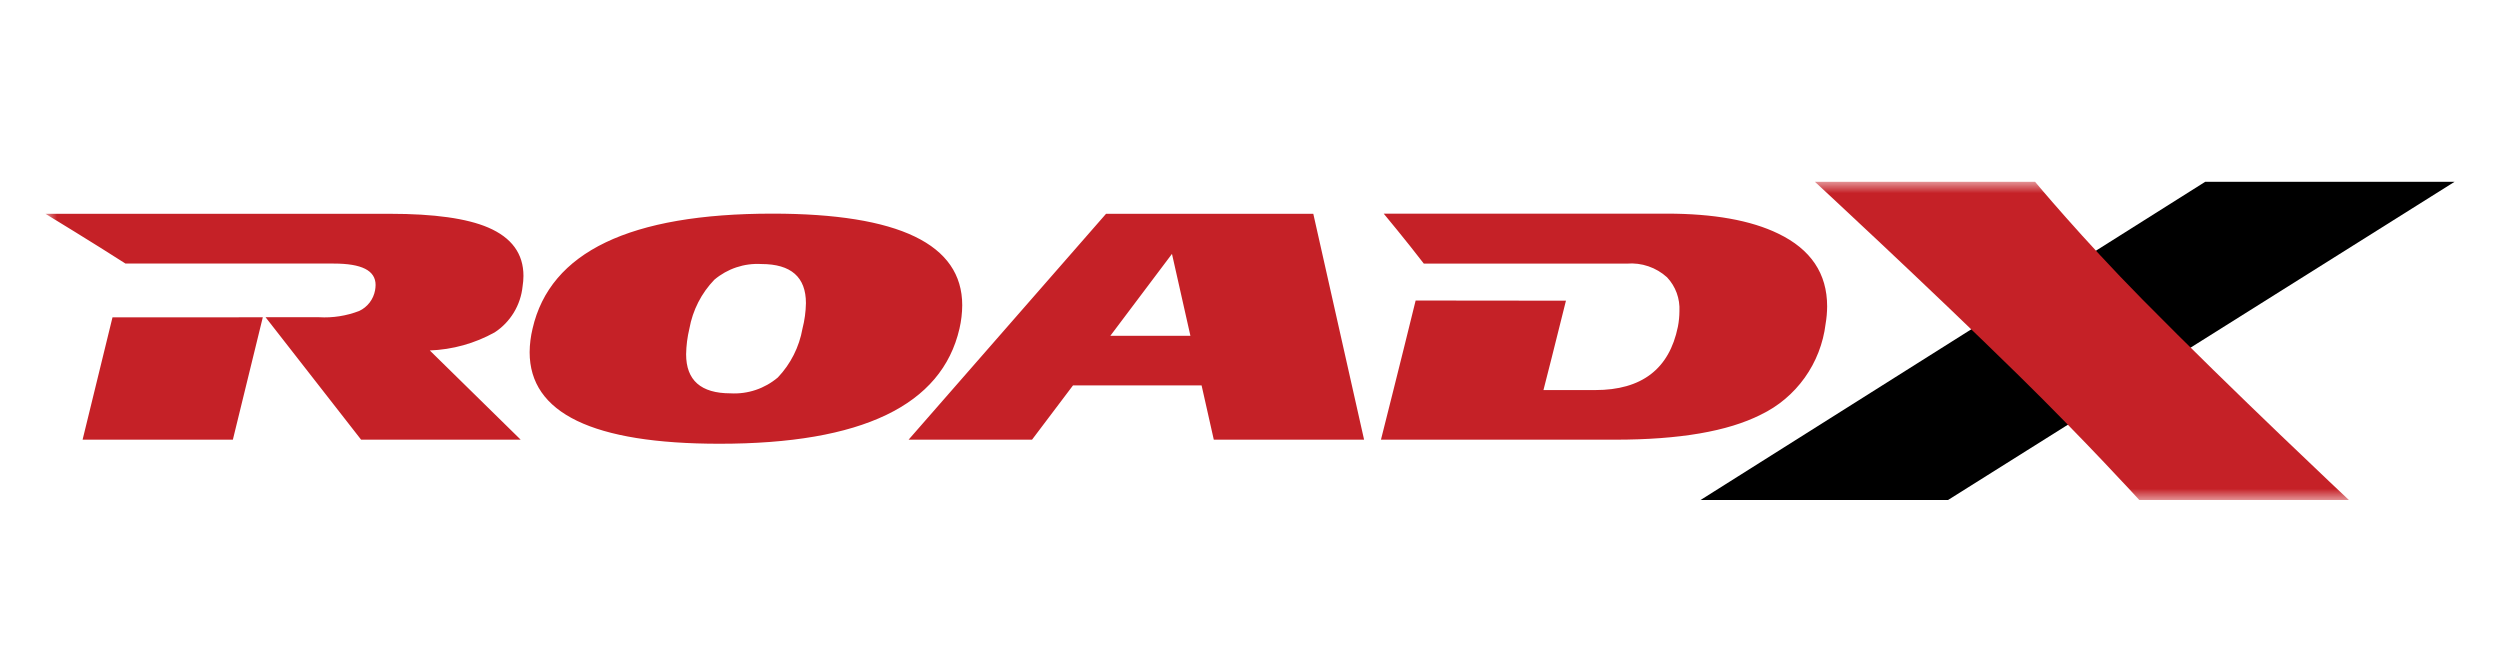
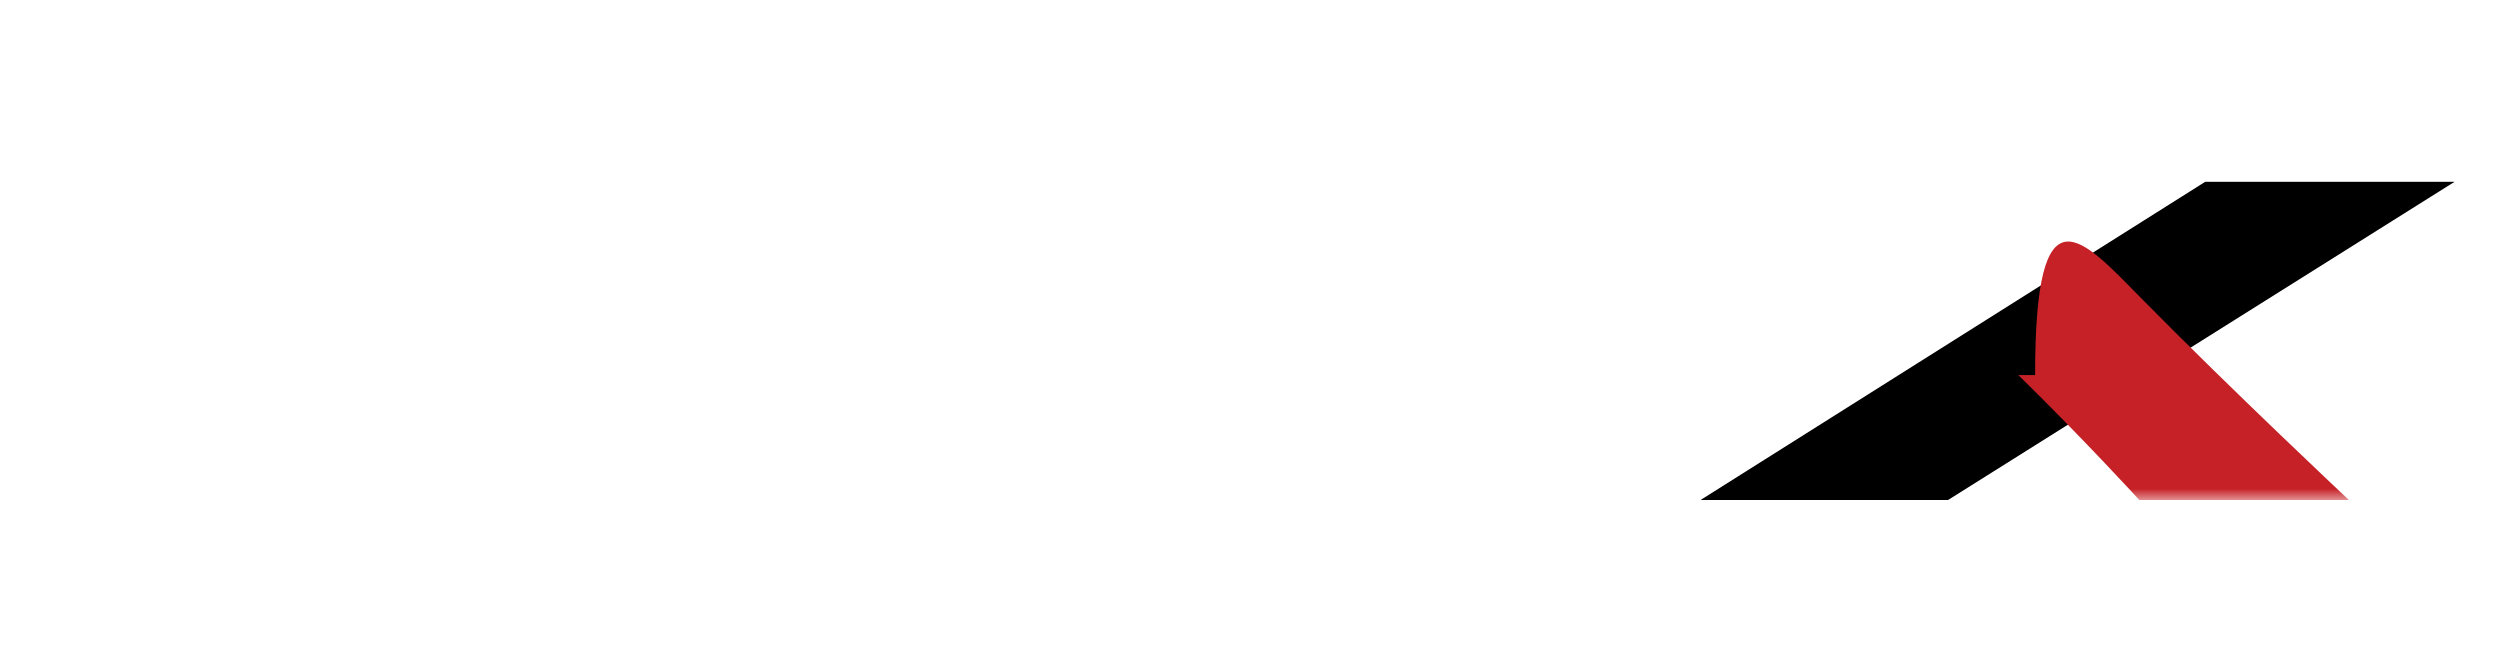
<svg xmlns="http://www.w3.org/2000/svg" width="110" height="29" viewBox="0 0 110 29" fill="none">
  <path d="M97.028 8L74.825 22H85.714L107.999 8H97.028Z" fill="black" />
  <mask id="mask0_103_2" style="mask-type:luminance" maskUnits="userSpaceOnUse" x="2" y="8" width="106" height="14">
    <path d="M108 8H2V22H108V8Z" fill="white" />
  </mask>
  <g mask="url(#mask0_103_2)">
-     <path d="M21.479 10.011C20.54 9.609 19.101 9.407 17.162 9.407H2C2 9.407 4.228 10.764 5.521 11.597H14.685C15.912 11.597 16.526 11.898 16.526 12.54C16.525 12.619 16.517 12.697 16.503 12.774C16.467 12.97 16.385 13.155 16.264 13.313C16.142 13.471 15.986 13.598 15.806 13.682C15.243 13.899 14.642 13.993 14.041 13.958H11.685L15.889 19.346H22.91L18.911 15.42C19.912 15.383 20.89 15.111 21.767 14.624C22.109 14.4 22.396 14.102 22.608 13.752C22.821 13.401 22.952 13.008 22.994 12.599C23.018 12.447 23.031 12.293 23.032 12.139C23.032 11.164 22.514 10.455 21.479 10.011ZM3.634 19.346H10.246C10.246 19.346 11.002 16.252 11.563 13.961L4.95 13.962C4.304 16.603 3.634 19.346 3.634 19.346ZM42.217 14.459C42.295 14.122 42.336 13.776 42.338 13.429C42.338 10.744 39.553 9.401 33.984 9.4C27.722 9.4 24.205 11.087 23.433 14.459C23.351 14.799 23.307 15.146 23.304 15.496C23.304 18.182 26.089 19.525 31.659 19.525C37.919 19.525 41.438 17.837 42.217 14.459ZM35.309 14.459C35.166 15.268 34.789 16.015 34.226 16.608C33.645 17.1 32.901 17.35 32.143 17.307C30.84 17.307 30.189 16.733 30.189 15.586C30.196 15.206 30.244 14.828 30.333 14.459C30.479 13.648 30.861 12.899 31.431 12.308C32.008 11.82 32.748 11.573 33.499 11.617C34.807 11.617 35.461 12.192 35.461 13.34C35.454 13.718 35.403 14.094 35.309 14.459ZM48.666 9.407L39.978 19.346H45.409L47.212 16.958H52.87L53.407 19.346H60.02L57.785 9.407H48.666ZM48.855 14.775L51.567 11.171L52.378 14.775H48.855ZM78.243 10.279C77.036 9.693 75.4 9.4 73.335 9.4H60.883C60.883 9.4 61.883 10.601 62.648 11.599H71.585C71.905 11.573 72.226 11.613 72.529 11.717C72.833 11.82 73.112 11.985 73.35 12.201C73.537 12.399 73.681 12.633 73.775 12.889C73.868 13.145 73.909 13.418 73.895 13.69C73.894 13.921 73.871 14.151 73.827 14.377C73.449 16.234 72.237 17.163 70.192 17.163H67.912C67.912 17.163 68.525 14.771 68.902 13.23L62.288 13.223C61.641 15.868 60.762 19.346 60.762 19.346H71.07C73.888 19.346 76.022 18.98 77.471 18.248C78.242 17.879 78.908 17.319 79.407 16.62C79.906 15.922 80.222 15.108 80.326 14.253C80.37 13.997 80.393 13.738 80.394 13.478C80.394 12.036 79.677 10.97 78.243 10.279Z" fill="#C52127" />
-     <path d="M103.351 22H94.129C94.129 22 91.742 19.381 88.809 16.504C84.782 12.554 79.857 8 79.857 8H89.544C89.544 8 91.59 10.463 94.273 13.182C98.237 17.202 103.351 22 103.351 22Z" fill="#C52127" />
+     <path d="M103.351 22H94.129C94.129 22 91.742 19.381 88.809 16.504H89.544C89.544 8 91.59 10.463 94.273 13.182C98.237 17.202 103.351 22 103.351 22Z" fill="#C52127" />
  </g>
</svg>